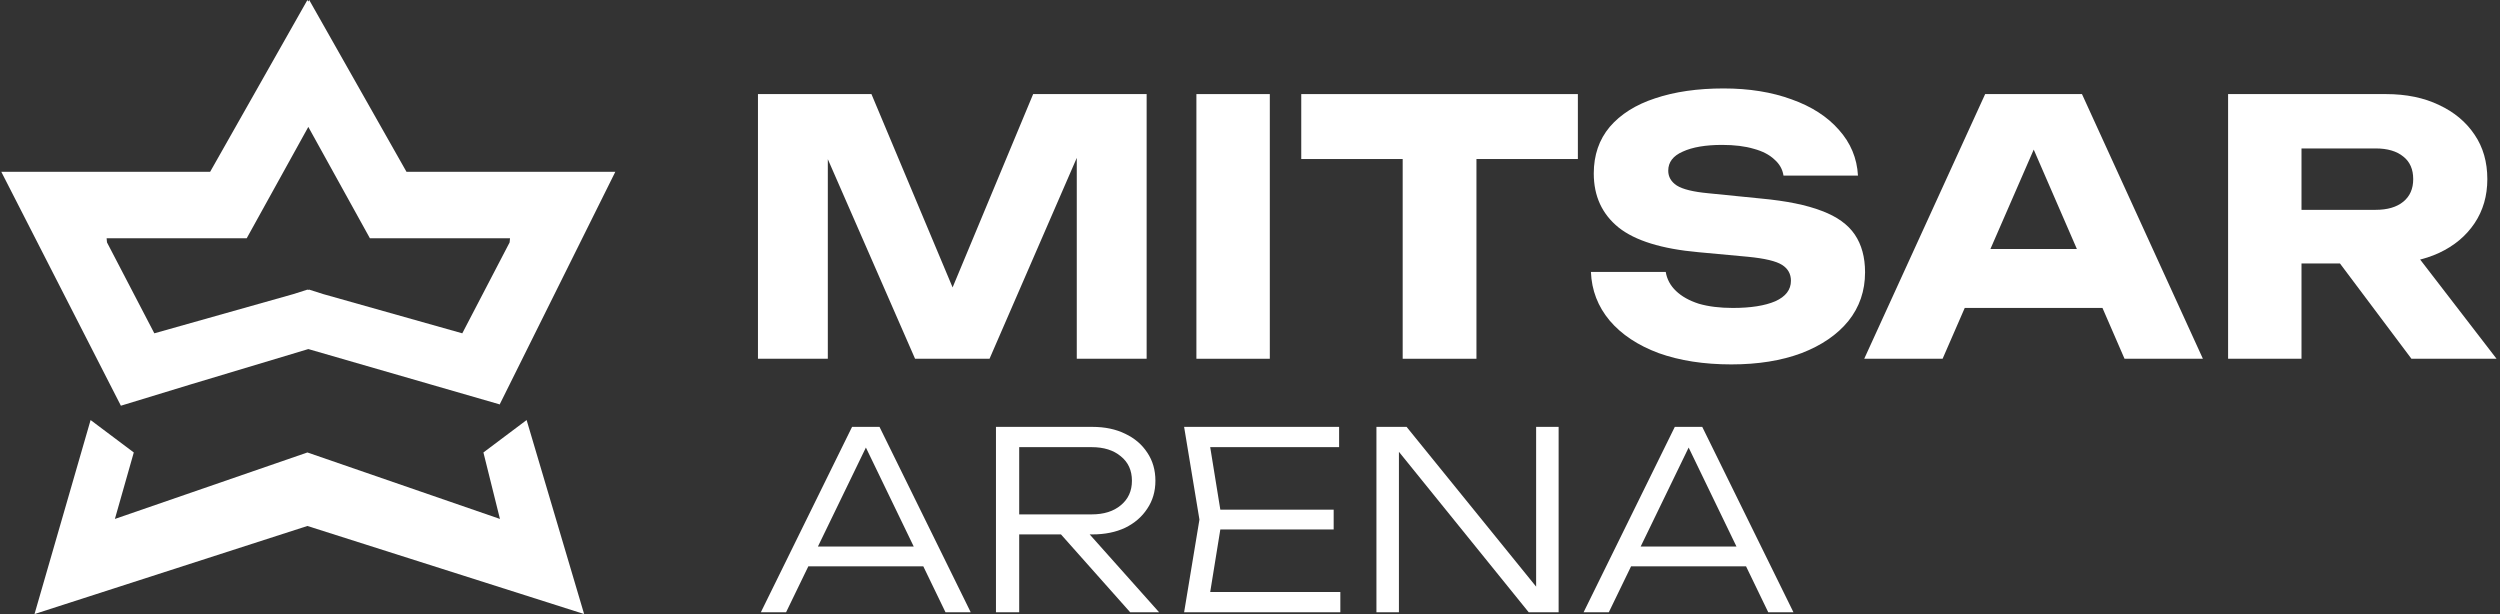
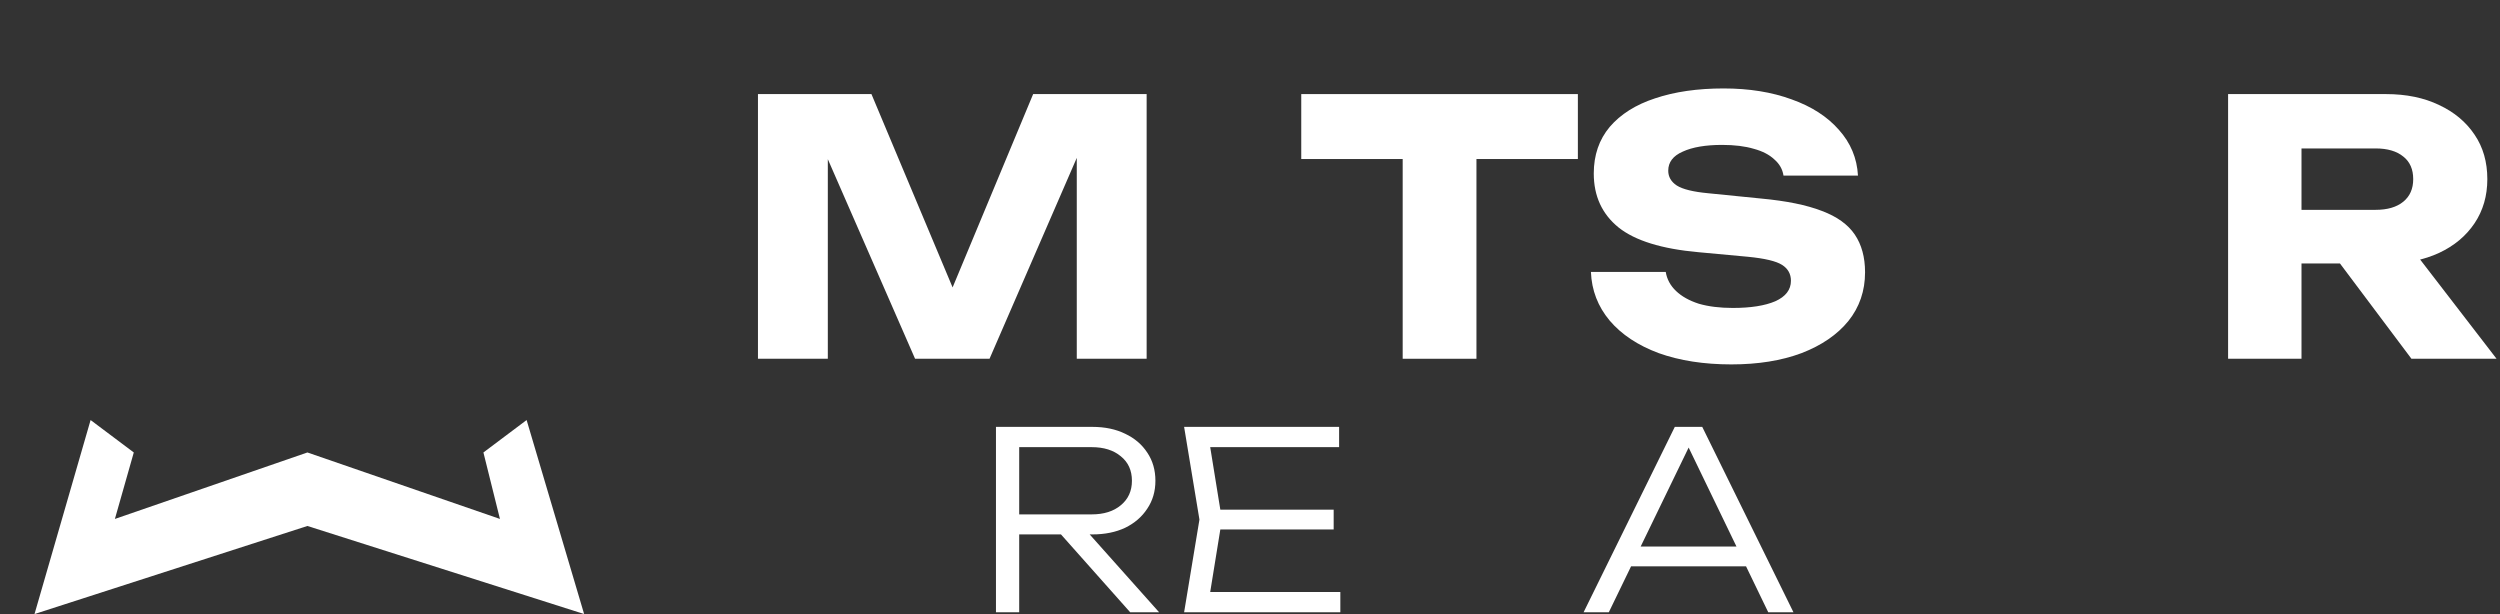
<svg xmlns="http://www.w3.org/2000/svg" width="342" height="84" viewBox="0 0 342 84" fill="none">
  <rect x="0" y="0" width="342" height="84" fill="#333333" stroke="none" />
-   <path fill-rule="evenodd" clip-rule="evenodd" d="M42.177 0.216L42.055 0L28.747 23.502H0.177L16.537 55.502L26.121 52.577L42.179 47.752L68.393 55.332L68.382 55.275L84.177 23.502H55.607L42.299 0L42.177 0.216ZM69.77 32.591L69.718 33.159L63.24 45.598L44.205 40.228L42.299 39.621L42.177 39.656L42.055 39.621L40.149 40.228L21.113 45.598L14.636 33.159L14.584 32.591H33.752L42.177 17.36L50.601 32.591H69.77Z" fill="white" />
  <path d="M42.055 71.953L79.908 84L72.04 57.462L66.131 61.897L68.393 70.991L42.055 61.897L15.717 70.991L18.302 61.897L12.393 57.462L4.721 84L42.055 71.953Z" fill="white" />
  <path d="M156.86 12.871V49.078H147.303V16.444L149.437 16.685L135.368 49.078H125.181L111.063 16.782L113.246 16.54V49.078H103.689V12.871H119.213L132.264 43.961H128.382L141.336 12.871H156.86Z" fill="white" />
-   <path d="M163.668 12.871H173.71V49.078H163.668V12.871Z" fill="white" />
  <path d="M191.887 17.264H201.978V49.078H191.887V17.264ZM178.012 12.871H215.853V21.754H178.012V12.871Z" fill="white" />
  <path d="M217.639 37.202H227.875C228.037 38.2 228.506 39.069 229.282 39.809C230.058 40.55 231.093 41.129 232.387 41.547C233.713 41.934 235.265 42.127 237.044 42.127C239.502 42.127 241.443 41.821 242.866 41.209C244.289 40.566 245 39.632 245 38.409C245 37.476 244.596 36.752 243.788 36.237C242.979 35.722 241.427 35.352 239.13 35.127L232.338 34.499C227.325 34.048 223.687 32.922 221.423 31.12C219.159 29.285 218.027 26.823 218.027 23.733C218.027 21.223 218.754 19.099 220.21 17.361C221.698 15.623 223.768 14.319 226.42 13.45C229.104 12.549 232.225 12.099 235.783 12.099C239.276 12.099 242.381 12.598 245.097 13.595C247.814 14.561 249.965 15.945 251.55 17.747C253.167 19.549 254.04 21.641 254.17 24.023H243.982C243.852 23.154 243.432 22.414 242.72 21.802C242.041 21.159 241.103 20.676 239.906 20.354C238.71 20 237.271 19.823 235.589 19.823C233.325 19.823 231.53 20.129 230.204 20.74C228.878 21.319 228.215 22.188 228.215 23.347C228.215 24.184 228.603 24.86 229.379 25.375C230.188 25.89 231.627 26.244 233.697 26.437L240.925 27.161C244.386 27.483 247.151 28.046 249.221 28.851C251.291 29.623 252.795 30.701 253.733 32.085C254.671 33.469 255.14 35.191 255.14 37.251C255.14 39.793 254.38 42.014 252.86 43.913C251.34 45.779 249.205 47.244 246.456 48.306C243.707 49.336 240.505 49.851 236.85 49.851C233.098 49.851 229.783 49.336 226.905 48.306C224.059 47.244 221.827 45.763 220.21 43.865C218.593 41.934 217.736 39.713 217.639 37.202Z" fill="white" />
-   <path d="M265.457 42.127V34.064H290.539V42.127H265.457ZM284.814 12.871L301.357 49.078H290.636L276.761 17.119H279.671L265.748 49.078H255.026L271.57 12.871H284.814Z" fill="white" />
  <path d="M311.741 28.706H324.985C326.602 28.706 327.863 28.336 328.769 27.595C329.674 26.855 330.127 25.825 330.127 24.506C330.127 23.154 329.674 22.124 328.769 21.416C327.863 20.676 326.602 20.306 324.985 20.306H310.334L314.845 15.526V49.078H304.803V12.871H326.392C329.173 12.871 331.599 13.37 333.669 14.368C335.739 15.333 337.356 16.685 338.52 18.423C339.684 20.129 340.267 22.156 340.267 24.506C340.267 26.791 339.684 28.802 338.52 30.54C337.356 32.278 335.739 33.63 333.669 34.596C331.599 35.561 329.173 36.044 326.392 36.044H311.741V28.706ZM317.174 32.133H328.478L341.528 49.078H329.885L317.174 32.133Z" fill="white" />
-   <path d="M109.393 77.47V74.764H127.249V77.47H109.393ZM120.316 58.397L132.795 83.76H129.345L117.611 59.479H119.301L107.533 83.76H104.083L116.562 58.397H120.316Z" fill="white" />
  <path d="M138.446 70.368H149.335C151.004 70.368 152.334 69.951 153.326 69.117C154.34 68.283 154.848 67.167 154.848 65.769C154.848 64.349 154.34 63.233 153.326 62.421C152.334 61.587 151.004 61.17 149.335 61.17H138.006L139.426 59.479V83.76H136.248V58.397H149.437C151.15 58.397 152.649 58.712 153.934 59.343C155.22 59.952 156.223 60.809 156.944 61.914C157.688 63.018 158.06 64.303 158.06 65.769C158.06 67.212 157.688 68.486 156.944 69.59C156.223 70.695 155.22 71.563 153.934 72.194C152.649 72.803 151.15 73.107 149.437 73.107H138.446V70.368ZM144.06 71.89H147.982L158.568 83.76H154.611L144.06 71.89Z" fill="white" />
  <path d="M182.446 69.726V72.431H165.165V69.726H182.446ZM167.16 71.078L165.233 82.982L163.542 80.987H183.359V83.76H161.986L164.083 71.078L161.986 58.397H183.19V61.17H163.542L165.233 59.174L167.16 71.078Z" fill="white" />
-   <path d="M211.698 82.171L210.142 82.272V58.397H213.22V83.76H209.128L189.818 59.885L191.373 59.783V83.76H188.296V58.397H192.422L211.698 82.171Z" fill="white" />
  <path d="M221.944 77.47V74.764H239.8V77.47H221.944ZM232.867 58.397L245.346 83.76H241.897L230.162 59.479H231.853L220.084 83.76H216.634L229.113 58.397H232.867Z" fill="white" />
</svg>